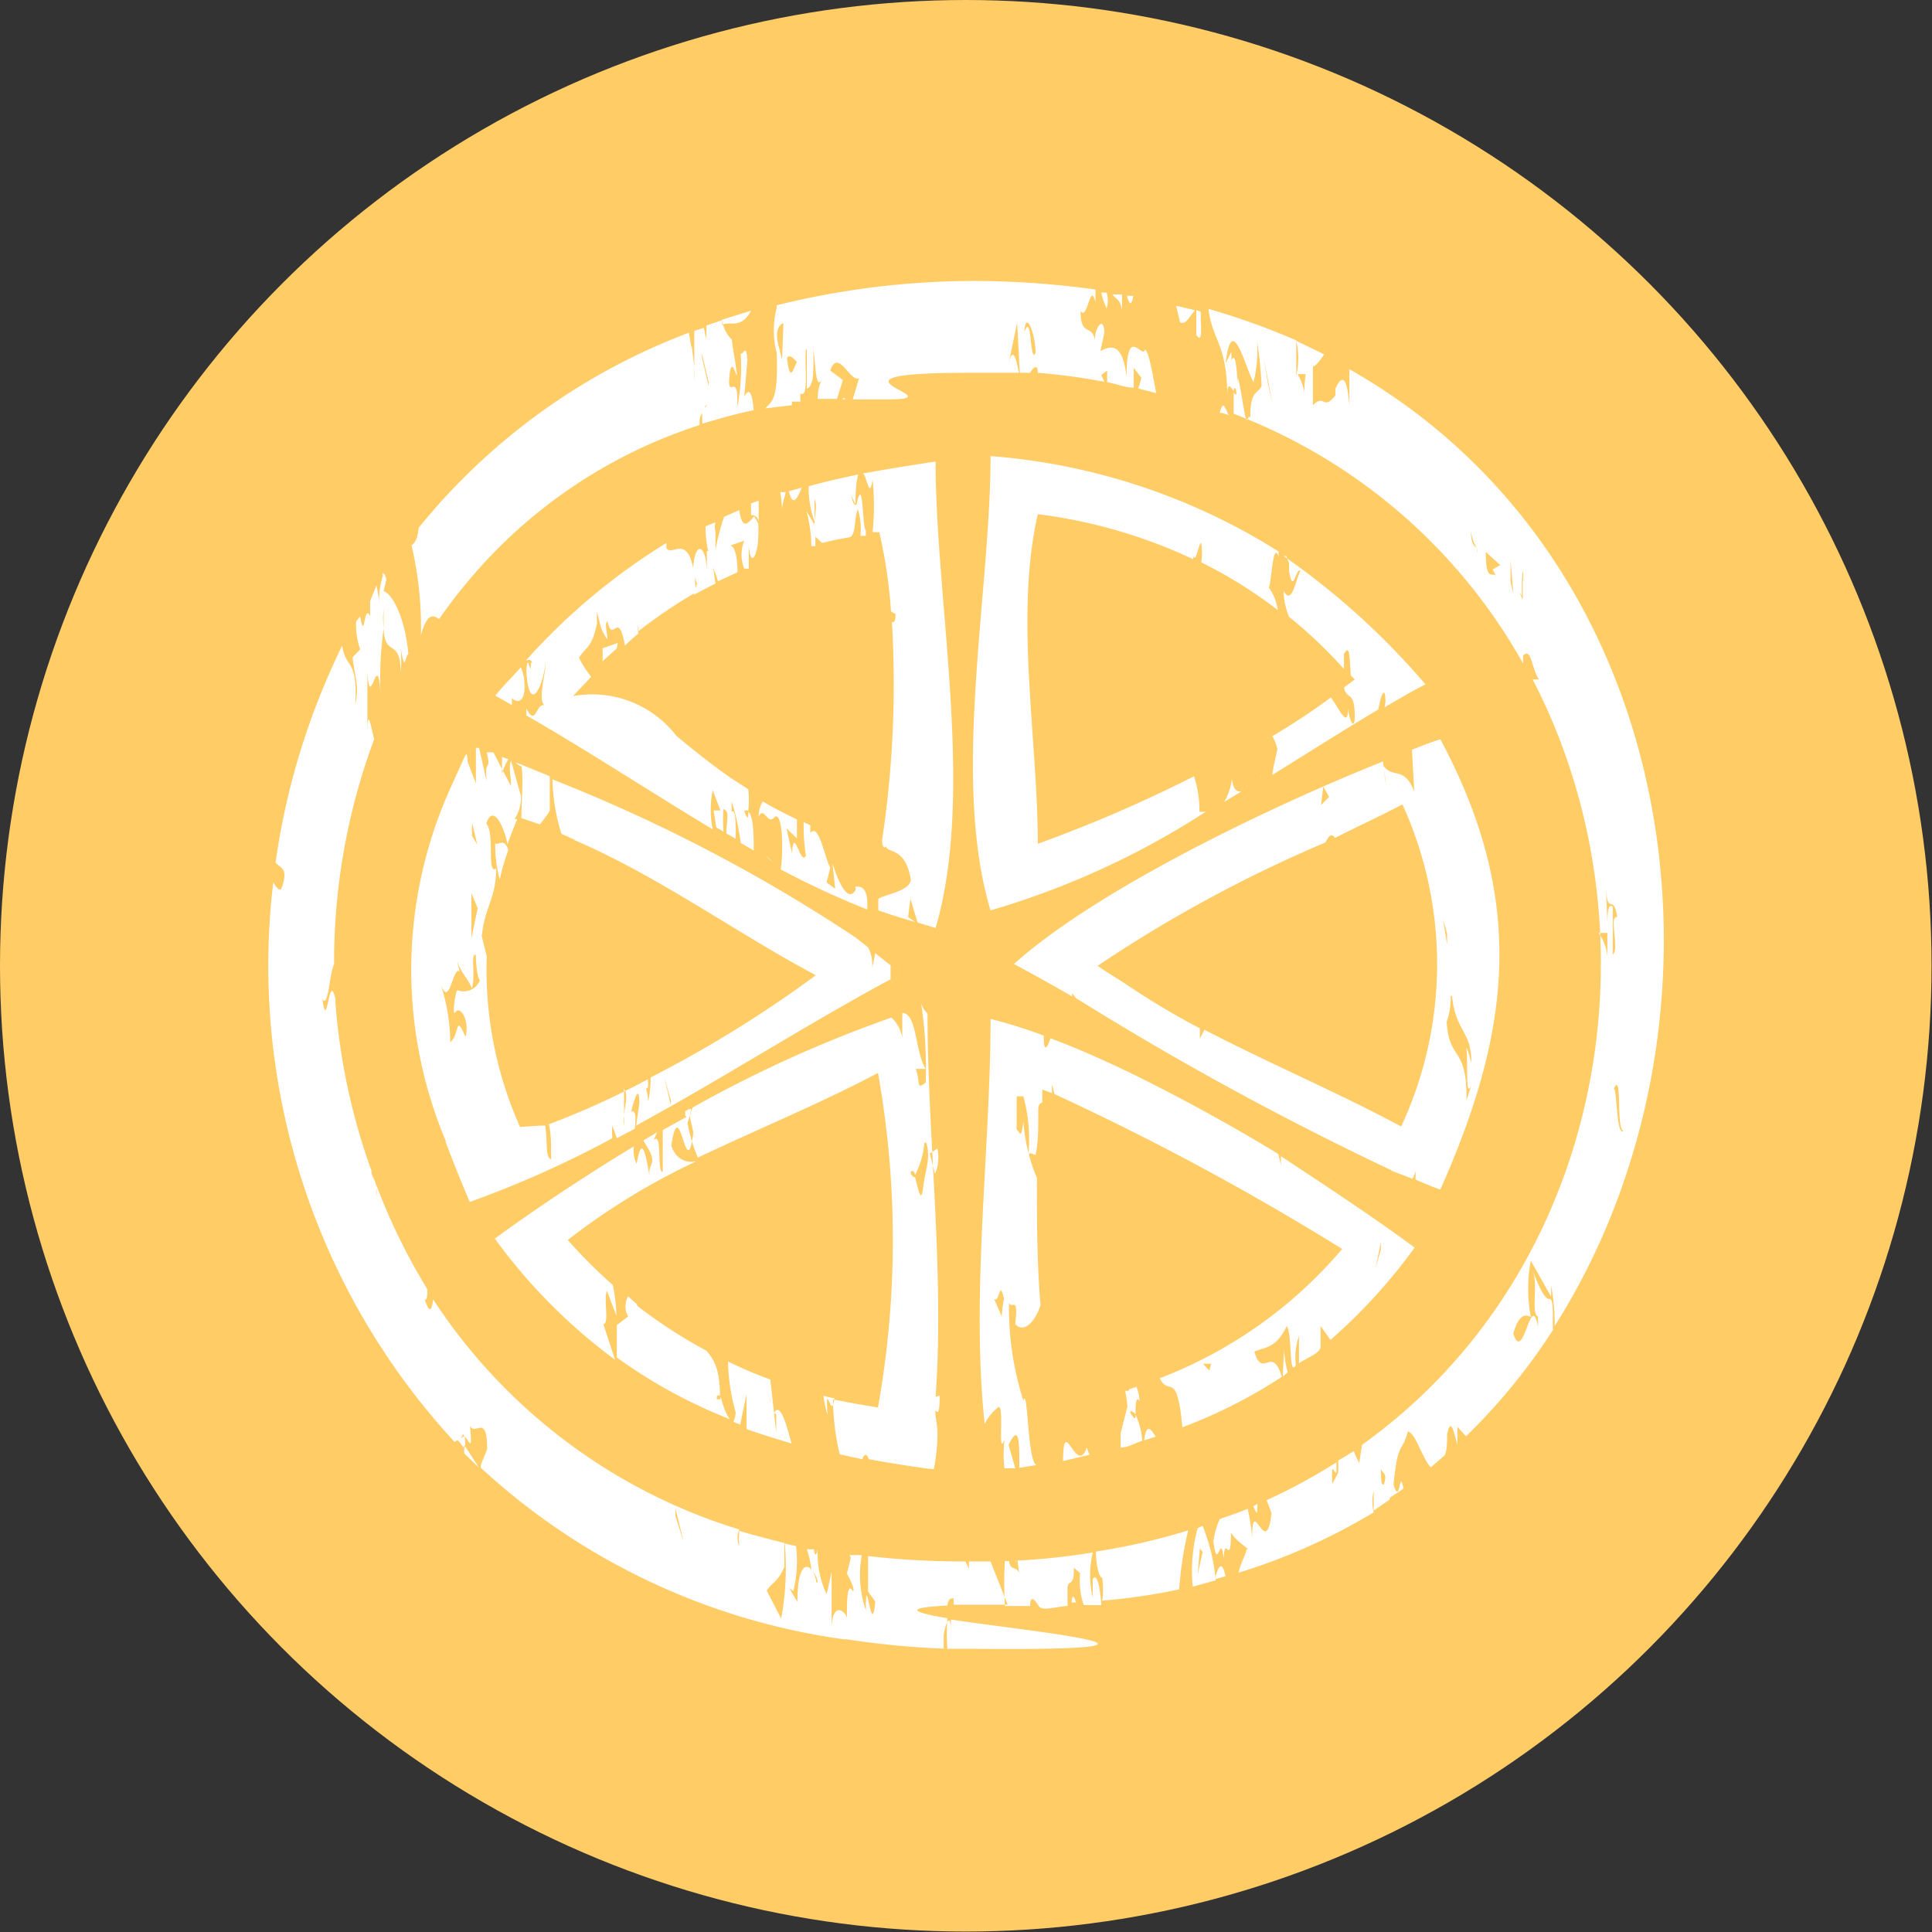
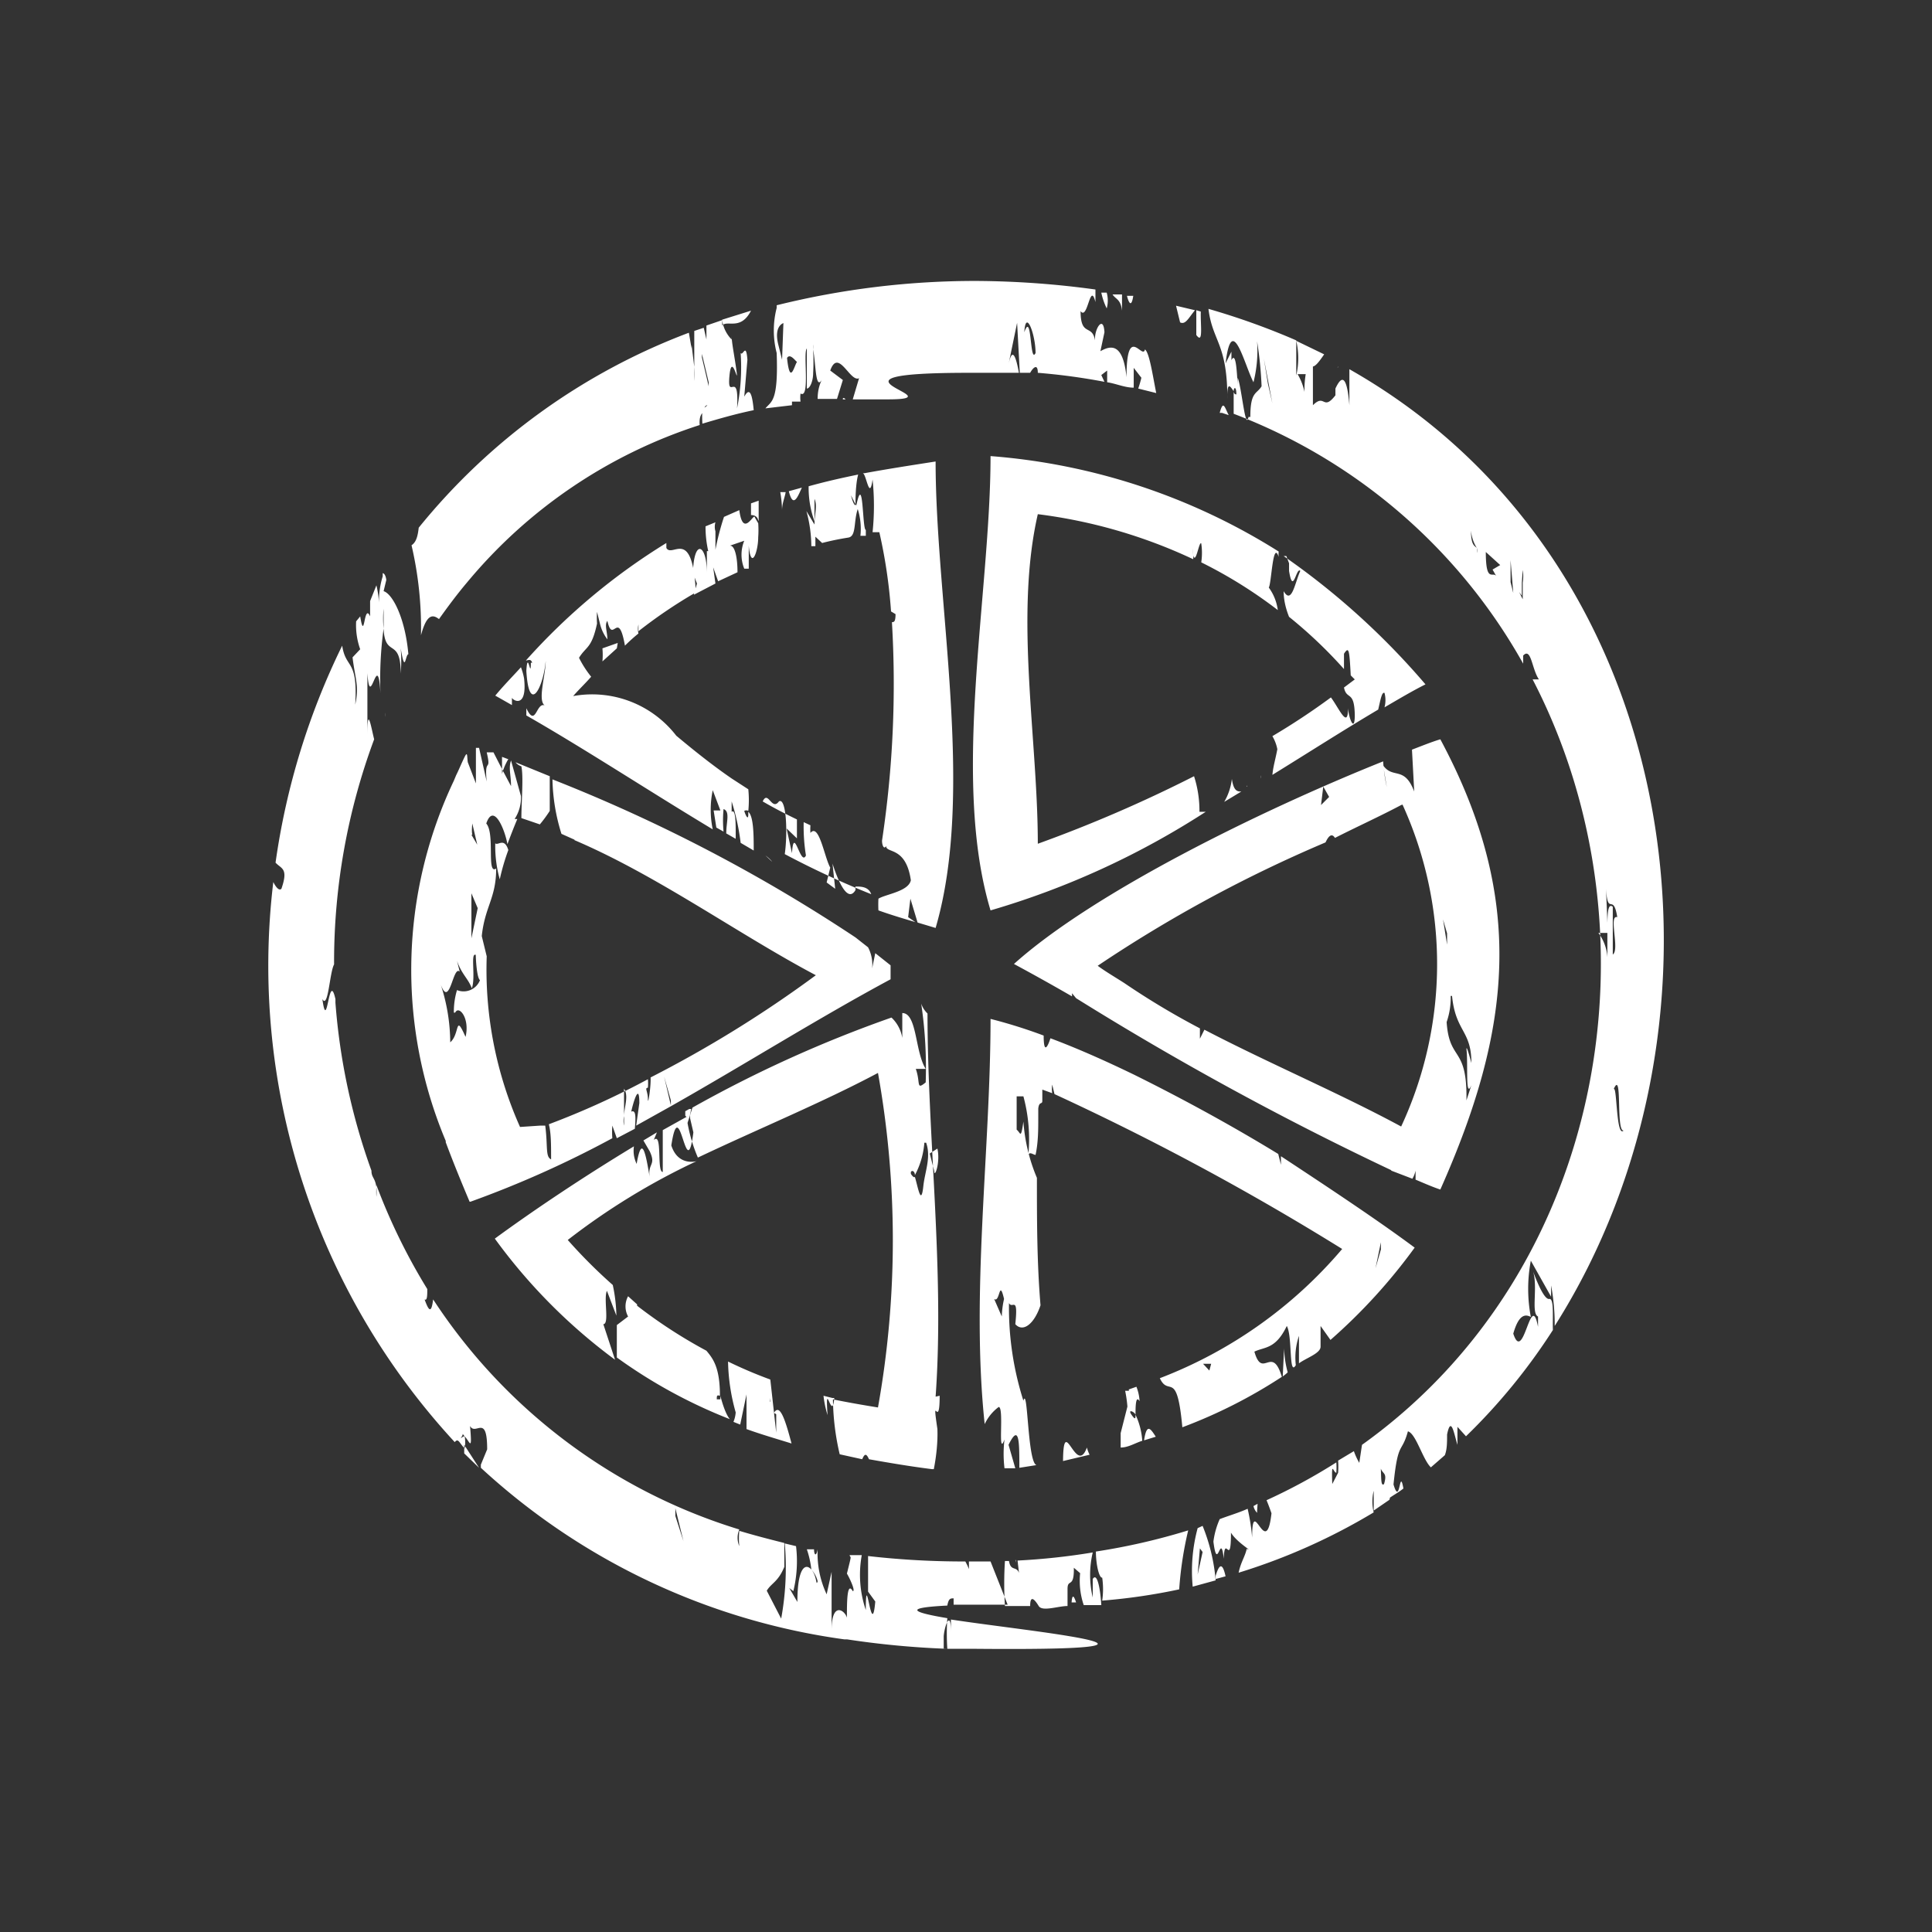
<svg xmlns="http://www.w3.org/2000/svg" viewBox="0 0 42.91 42.91" width="42.91" height="42.91">
  <rect x="0" y="0" width="42.91" height="42.91" fill="#333333" stroke="none" />
  <defs>
    <style>.cls-1{fill:#fc6;}.cls-2{fill:#fff;}</style>
  </defs>
  <g id="レイヤー_2" data-name="レイヤー 2">
    <g id="エッセンシャルオイルまとめ">
-       <circle class="cls-1" cx="21.45" cy="21.45" r="21.45" />
-       <path class="cls-2" d="M18.16,18.4Zm1-7.89,0,0c.08,0,.15.64.22.14a5.68,5.68,0,0,1,0,1.17l.15,0a11.44,11.44,0,0,1,.26,1.76l.1.06c0,.2-.05.17-.08.18a23.34,23.34,0,0,1-.22,4.85c0,.12.05.2.09.12,0,.17.44,0,.55.76-.05.25-.56.31-.72.41a2.44,2.44,0,0,0,0,.26c.28.1.55.18.82.26l-.16-.11.05-.41.16.53.4.12c.88-3,0-7.22,0-10.36C20.2,10.34,19.69,10.42,19.2,10.51Zm1.54,22.12c-.48-.06-.95-.14-1.4-.22-.06-.14-.1-.12-.15,0l-.5-.11a5.58,5.58,0,0,1-.15-1.22c.34.07.69.13,1,.18a21.08,21.08,0,0,0,0-7.43c-1.22.65-2.63,1.23-4,1.88a3.49,3.49,0,0,1-.23-.77l.11-.34v0a27.81,27.81,0,0,1,4.42-2,.8.8,0,0,1,.24.71V22.5c.33,0,.28.86.52,1.24l-.22,0c.11.31,0,.48.22.3a9.69,9.69,0,0,0-.1-1.75l0,0a.55.55,0,0,0,.14.22c0,2.74.38,5.73.18,8.51L20.87,31c0,.81-.18-.14-.05.74v-.33c0,.14,0,.24,0,.34C20.83,32,20.8,32.33,20.74,32.63Zm-.17-7.25a1.82,1.82,0,0,1-.21.72c0-.08-.06-.12-.09-.07a.77.77,0,0,1,0-.2l0,.57v-.33s0,0,0,0,.06.1.09.07c.07.23.14.68.19.18C20.55,26,20.68,25.7,20.57,25.38Zm.12.24.1.39c0,.17.14-.18.07-.5Zm-2.16,5.43L18.29,31a2.36,2.36,0,0,0,.09.43C18.32,30.56,18.48,31.62,18.53,31.05ZM13.22,14.87l0-.14c0,.08,0,.14,0,.19Zm5.5-6h.06S18.74,8.82,18.72,8.85Zm-5,5.41-.34.12a1.62,1.62,0,0,1,0,.29l.32-.29ZM24.14,32.15c-.24.66-.52-.79-.53.3l.59-.14A.82.82,0,0,1,24.14,32.15ZM11,18.73a2.72,2.72,0,0,0,.1.8,4.84,4.84,0,0,1,.19-.65C11.2,18.59,11.06,18.79,11,18.73Zm.37-3.07V15.5c.05.08.34.21.27-.43a1.35,1.35,0,0,0-.07-.25c-.19.21-.38.4-.57.63ZM25.67,31.91c-.11-.17-.2-.32-.26.08ZM17.81,10.83l-.29.08C17.62,11.32,17.73,11,17.81,10.83ZM25.09,31l0-.11-.1,0a2.94,2.94,0,0,1,.05.35l-.15.59c0,.07,0,.19,0,.32.17,0,.32-.1.48-.15a1.62,1.62,0,0,0-.15-.58c0,.08,0,.13-.09,0s.06-.07.09,0c0-.15,0-.45.09-.3a1,1,0,0,0-.07-.32l-.17.06ZM8.55,15.92a.46.46,0,0,1,0-.09V16Zm14,18.73h0l.05.12A.49.49,0,0,1,22.56,34.65ZM17.37,11.33c0-.15.06-.28.08-.4l-.12,0A2.8,2.8,0,0,1,17.37,11.33Zm-.63-2.22c-.39.08-.77.19-1.14.3a2.71,2.71,0,0,1,0-.33A.35.35,0,0,0,15.71,9s-.06,0-.07.09-.12.09-.1.35a11.15,11.15,0,0,0-5.17,3.5h0c-.22.26-.42.53-.62.81-.13-.1-.27-.13-.4.36a8.1,8.1,0,0,0-.21-2c.11-.07.14-.22.16-.39a14.12,14.12,0,0,1,6-4.33l.06.35,0-.08.06.49a2.51,2.51,0,0,0,0,.31l0-.31c0-.27,0-.58,0-.8l.21-.07.06.26V7.23l.35-.12a.75.75,0,0,0,.21.43l0-.08c0,.16.07.48.11.8s-.11-.47-.16.1.22-.19.17.71a4.63,4.63,0,0,0,.08-1.23c.05.08.12-.25.15.15l-.07.82C16.66,8.57,16.71,8.79,16.74,9.11Zm-1-.62-.15-.63,0,.08.15.64Zm.3-1.39,0,.13c.11-.13.41.12.64-.33Zm-4.59,9.83a.28.28,0,0,0,.13.09c.05.24,0,.78,0,1.15l.41.14a2.86,2.86,0,0,0,.22-.3l0-.77Zm3.86,7.7-.09.05,0,.1C15.31,24.88,15.33,24.76,15.35,24.63ZM16,31s0,0,0,.08h-.08c0-.08,0-.1.07-.08,0-.64-.16-.83-.3-1a11,11,0,0,1-1.54-1v.13s0-.1,0-.16l-.2-.18a.47.47,0,0,0,0,.45l-.25.19,0,.72a11.32,11.32,0,0,0,2.51,1.37C16.09,31.38,16,31,16,31Zm-2.6-1.59c.14,0,0-.57.08-.74l.21.55a3.52,3.52,0,0,0-.08-.68,11.46,11.46,0,0,1-1-1,15.15,15.15,0,0,1,2.86-1.75s0,0,0,0-.41.12-.56-.35c.19-1.24.33.95.49-.29l-.07-.3a.24.24,0,0,1,0-.09l-.61.34,0,.93c-.14,0,0-.9-.2-.71l.07-.17-.3.18.14.24c.15.32-.05.26,0,.58-.08-.48-.17-1-.29-.3a.66.66,0,0,1-.06-.39c-1.19.72-2.27,1.45-3.09,2.05a12.39,12.39,0,0,0,2.67,2.69Zm3.84,2,0,.41-.13-1.17h0a.88.88,0,0,0,0,.47c0,.1-.05-.21,0-.48a9.82,9.82,0,0,1-.94-.4,4.42,4.42,0,0,0,.17,1.13.68.68,0,0,1-.05.21l.15.06a.08.08,0,0,0,0,0l.14-.67,0,.77c.33.12.68.22,1,.32C17.44,31.53,17.32,31.16,17.19,31.38ZM18.31,8.87Zm-7,8-.16-.06c0,.13,0,.26,0,.38v0A1.29,1.29,0,0,1,11.29,16.86Zm-1,15.22v.19l.33.32Zm12.07,3.55-1.2,0V35.5c-.07,0-.11,0-.14.16-1,.05-.77.15,0,.28a5.22,5.22,0,0,0,0,.68,19.41,19.41,0,0,1-2.23-.21s0,0-.06,0a14.89,14.89,0,0,1-8.07-3.81v-.07l.14-.34c0-.81-.26-.29-.38-.52.05.59,0,.36-.12.23s0-.1-.06,0,0,0,.06,0a.77.77,0,0,1,0,.27c-.12-.12-.14-.24-.22-.14A15.59,15.59,0,0,1,6.07,19.59c.06.12.13.2.18.15.16-.46,0-.44-.13-.58A16,16,0,0,1,7.6,14.34c.08.53.35.28.29,1.31.09-.42,0-.56-.06-1.05L8,14.42a1.59,1.59,0,0,1-.09-.62L8,13.69c.1.61.08-.32.22,0l0-.34L8.36,13a2.16,2.16,0,0,1,.06.47,1.89,1.89,0,0,1,.08-.67l0-.07s.06,0,.08.15l-.06.25c.2.06.48.6.55,1.4C9,14.54,9,15,8.9,14.4a3.5,3.5,0,0,1,0,.56c0-.82-.35-.33-.38-1,0-.13,0-.28,0-.44a2.26,2.26,0,0,0,0,.44,8.32,8.32,0,0,0-.07,1.44c-.06-1.05-.23.44-.29-.45l0,1.38c0-.69.08-.19.15.09a14.2,14.2,0,0,0-.89,5v0c-.1.18-.13,1-.26.77.11.8.14-.67.29,0v.08A14.09,14.09,0,0,0,8.25,26c0,.16.08.15.11.37a1.62,1.62,0,0,0,0,.21,1.22,1.22,0,0,0,0-.21v-.05a13.35,13.35,0,0,0,1.13,2.31c0,.13,0,.27-.06.23s0-.07,0-.11l0,.11c.09.25.15.33.19,0a12.48,12.48,0,0,0,6.8,5.11.47.47,0,0,0,0,.37,1.72,1.72,0,0,1,0-.34c.33.1.68.19,1,.27,0,.2,0,.38,0,.53-.14.34-.29.36-.39.53l.32.62a6.27,6.27,0,0,0,.08-1.67l.25.06a2.8,2.8,0,0,1-.06,1l-.09-.07.18.31c0-.77.18-.87.31-.72s.1.39.14.26a.59.59,0,0,0-.14-.26,2.06,2.06,0,0,0-.1-.45v0l.16,0c0,.13.05.17.08,0h0a2.13,2.13,0,0,0,.2,1l.11-.5,0,1.3c0-.66.3-.44.34-.28,0-.33,0-.82.13-.59.07,0-.08-.31-.13-.39.12-.48.08-.32.06-.41l.27,0a2.43,2.43,0,0,0,.09,1.22c0-1,.13.72.21-.19l-.16-.22c0-.23,0-.51,0-.79a18.56,18.56,0,0,0,2,.12h.16a1.38,1.38,0,0,1,.08.17l0-.17H22Zm-7.2-1.41L15,33.5l0,.17Zm6.81,1,.09.07-.18-.14ZM18.09,11.58v-.5c.07.16,0,.33,0,.57l-.18-.3a3,3,0,0,1,.11.78l.09,0,0-.21.15.14v0c.19-.05.39-.09.58-.12s.11-.37.22-.66L19,11.2c0,.05-.05,0-.1-.2l.1.2c0-.08,0-.44.06-.66-.39.08-.74.16-1.1.26A2.2,2.2,0,0,0,18.09,11.58Zm-1.62-.33h0ZM19,19.69l0,.08c-.16.27-.36-.12-.51-.59l.06.56-.19-.14.08-.33c-.13-.23-.25-1-.44-.77a1.09,1.09,0,0,1,0-.17l-.15-.07a4,4,0,0,0,.05.74c-.12.26-.27-.7-.31-.05l-.12-.55.23.22,0-.42c-.27-.13-.52-.26-.76-.4a.66.66,0,0,0-.09.34c.12-.26.2.22.36,0,.16-.1.2.67.13,1.17a19.28,19.28,0,0,0,1.92.89C19.29,19.69,19.12,19.69,19,19.69Zm-1.85-.55C17.1,19.07,17,19,17,19Zm2.08-7.37c-.08,0-.05-1.3-.21-.55a1.45,1.45,0,0,1,.09.68l.12,0Zm-8.8,14.92c-.19-.45-.37-.89-.53-1.32V25.2c0,.06,0,.09,0,.14a9.8,9.8,0,0,1,.18-8l.05-.12c.07-.14.12-.27.19-.41s.05,0,.07.12l.18.47,0-.79.07,0,.17.75c-.06-.57.11-.18,0-.65v0l.15,0s0,0,0,0l.21.41v0l.18.34c0-.25-.06-.4,0-.57l.22.79a.86.86,0,0,1-.14.51l.06,0c-.08.19-.15.37-.22.56-.06-.34-.31-.93-.47-.46.2.23,0,1.15.22,1,0,.66-.25.84-.32,1.5l.11.45a8.57,8.57,0,0,0,.74,3.79L12,25h0l.11,0c.06.47,0,.69.13.75,0-.34,0-.58-.05-.78a17.93,17.93,0,0,0,2.2-1,1,1,0,0,1,0,.19c-.08,0,0,.08,0,.25s.07-.28.06-.48a26.39,26.39,0,0,0,3.67-2.27c-1.72-.91-3.51-2.21-5.36-3l0-.14v.13l-.29-.13a4.31,4.31,0,0,1-.2-1.21A35.91,35.91,0,0,1,19,20.82h0l.28.22a.83.83,0,0,1,.09.47l.07-.34.34.27c0,.12,0,.22,0,.31-1.6.86-3.22,1.88-4.88,2.82l0-.18v.05l-.15-.53.15.64v-.11l0,.13-.77.43,0,0,.07-.5c0-.48-.14,0-.18.19.11-.05.1.14.08.38l-.4.21L13.6,25a1.78,1.78,0,0,0,0,.28A22.94,22.94,0,0,1,10.45,26.69Zm3.43-1.9a.49.49,0,0,0,0,.21v-.21c0-.19.11-.45,0-.61Zm-3.39-6.25.13.22-.11-.47S10.47,18.46,10.49,18.54Zm0,1.3v1l.14-.67Zm-.39,2.65a1.67,1.67,0,0,1,.07-.5.39.39,0,0,0,.51-.22c-.09-.07-.1-.72-.09-.56-.13-.07,0,.49-.09.74-.09-.23-.22-.3-.33-.61l.06.24c-.15-.15-.22.83-.42.29A4.2,4.2,0,0,1,10,23.15c.22-.19.1-.66.34-.12C10.44,22.61,10.19,22.32,10.11,22.49Zm6.75-4.78,0,0v0Zm-1.13-5.47v.49c0-.65-.29-.78-.31,0l.09.23-.07.25.48-.25-.05-.36.11.31v0l.43-.2c0-.36-.07-.65-.2-.58l.35-.12a.82.82,0,0,0,0,.62l.1,0,0-.51c.05.56.21.14.21-.19a2.16,2.16,0,0,0,0-.31s-.05-.08-.08-.14-.26.46-.34-.15l-.34.15a5.78,5.78,0,0,0-.19.73l0-.41a.35.35,0,0,1,0-.2l-.22.09A2.44,2.44,0,0,0,15.73,12.24Zm-3.91,2.48c0,.4-.07-.32-.1.18.06,1,.38.36.43-.22,0,.33-.2.92,0,1-.21-.14-.21.51-.43.05v.16c1.31.75,2.71,1.67,4.14,2.53a2.13,2.13,0,0,1,0-.87L16,18l-.15,0,.06.38.16.09a2.68,2.68,0,0,1,0-.5c.15.05.06.29.06.54l.21.12v-.12c0-.22,0-.55-.09-.48l0,.17v-.16s0,0,0,0l0-.24a5,5,0,0,1,.2.92l.29.17c0-.32,0-.76-.12-.86v.05c0,.17-.07,0-.09-.07a.09.09,0,0,1,.09,0,2.41,2.41,0,0,0,0-.48l-.37-.24s0,0,0,0c-.35-.24-.74-.54-1.23-.95a2.36,2.36,0,0,0-2.29-.88c.13-.15.27-.28.4-.43a2.31,2.31,0,0,1-.27-.42c.16-.26.28-.2.4-.76a2,2,0,0,1,0-.26l.06.24v0a.93.93,0,0,0,.17.37c0-.17-.07-.32,0-.41.12.54.24-.29.39.55a3.85,3.85,0,0,1,.3-.27.46.46,0,0,1,0-.2l0,.15a10.89,10.89,0,0,1,1.27-.86l0-.09c-.09-1.37-.52-.67-.65-.9,0,0,0-.07,0-.11a14,14,0,0,0-3.12,2.61C11.72,14.67,11.79,14.62,11.82,14.72Zm5-3.16s0,0,.06,0c0-.31,0-.38,0-.44l-.17.06,0,.16,0,.1S16.82,11.43,16.84,11.56Zm10.85,5.91.06,0S27.71,17.42,27.69,17.47ZM23.75,36.34h0c-.71-.12-1.84-.25-2.63-.37v.27c0-.49-.14-.15-.16.1v.28c.22,0,.43,0,.66,0C24.87,36.65,24.77,36.51,23.75,36.34ZM26.54,6.89l-.42-.1.09.37C26.33,7.22,26.4,7.06,26.54,6.89ZM23.8,35.59h.1C23.84,35.4,23.81,35.44,23.8,35.59Zm.47-.52,0,.41a2.17,2.17,0,0,1,0-1,14.72,14.72,0,0,1-1.67.18l.06.52c0-.52-.2-.2-.25-.51h-.09a7.85,7.85,0,0,0,0,1h.56c0-.27.11-.13.19,0s.43,0,.64,0v-.38c0-.24.15,0,.14-.47l0,0h0v0l.14.12a1.68,1.68,0,0,0,.08.71l.39,0C24.44,35.3,24.37,34.91,24.27,35.07ZM24.92,6.9c0-.09,0-.24,0-.36l-.21,0C24.78,6.65,24.89,6.64,24.92,6.9Zm.25-.33-.14,0C25.07,6.73,25.13,6.84,25.17,6.57ZM27,35l0,.07.22-.06C27.17,34.78,27.1,34.66,27,35ZM24.58,6.85a.65.65,0,0,0,0-.35l-.12,0A1.54,1.54,0,0,0,24.58,6.85Zm3.91,23.72a.87.87,0,0,0,.11-.09,2.28,2.28,0,0,1-.08-.53Zm-2.3,4.73a8,8,0,0,1,.2-1.31,14.28,14.28,0,0,1-2.05.47c0,.28.07.59.14.58a1.76,1.76,0,0,1,0,.51A13.18,13.18,0,0,0,26.19,35.3ZM29.73,8.14l0,0C29.69,8.17,29.71,8.17,29.73,8.14Zm4.8,21.31a4.7,4.7,0,0,0-.08-.9c0,.16,0,.24,0,.25L34,28A3.34,3.34,0,0,0,34,29.25c-.13-.07-.27-.05-.39.37.23.7.39-1,.55-.15l0-.39v.16c-.16-.07,0-.65-.11-1,.09.24.25.63.36.61s.07.42.08.69a13.27,13.27,0,0,1-1.93,2.36l-.19-.21v.4l0,0c-.07-.22-.14-.67-.23-.23,0,.18,0,.33-.05.46l-.31.27c-.18-.17-.33-.75-.51-.8-.14.51-.22.19-.32,1.18.15.51.13-.41.22.09-.1.08-.21.14-.31.21l0-.29a.61.61,0,0,1,0,.33l-.35.24c0-.09,0-.22,0-.44a1,1,0,0,0,0,.48,13.51,13.51,0,0,1-3,1.34c.05-.24.14-.35.18-.53.16.07-.22-.14-.35-.36,0,.81-.14,0-.16.58-.07-.64-.14.34-.23-.38a1.77,1.77,0,0,1,.14-.5c.21-.08.42-.14.62-.23a4.34,4.34,0,0,1,.1.64c0-1,.31.53.43-.54,0,0-.07-.2-.11-.29a12.75,12.75,0,0,0,1.55-.84,1.52,1.52,0,0,1,0,.23c-.07,0-.11-.31-.09.25l.13-.25a2,2,0,0,0,0-.27l.35-.21a1.44,1.44,0,0,0,.12.26l.06-.4c5.43-3.88,6.69-11.41,3.79-17,0,0,.1,0,.14,0-.16-.23-.17-.72-.35-.53,0,.07,0,.13,0,.18a12.43,12.43,0,0,0-6.43-5.55c0-.18,0-.38,0-.5,0,0,0,.07.06.07,0-.19-.06-.16-.06-.07-.07-.1-.15-.25-.14.17,0-1.24-.33-1.27-.42-2a16,16,0,0,1,1.95.7v.78a1.7,1.7,0,0,0,0-.77l.62.3c-.09.13-.18.26-.25.27V9c.27-.27.22.14.5-.22l0-.15c.12-.26.25-.36.31.37l0-.8C37.55,12.5,38.78,22.76,34.53,29.45ZM27.77,9.26c0-.57.14-.5.25-.68a8.45,8.45,0,0,0-.1-1,2.89,2.89,0,0,1-.08.91c-.2-.38-.48-1.58-.62-.42l.13-.26,0,.4V8c.1-.2.12.24.14.57v0a1.28,1.28,0,0,1,0,.18,1.09,1.09,0,0,1,0-.18v0a1.64,1.64,0,0,1,0-.18c.09.23.17,1.2.24.87Zm.49-.3-.19-1,.09.56ZM29,8.31l-.18,0A1.3,1.3,0,0,1,29,9,2.15,2.15,0,0,1,29,8.31ZM30.64,32.4c.06.23,0,.65.1.56C30.84,32.62,30.63,32.81,30.64,32.4Zm5.18-8.16c.1-.34.06,1.05.24.87C35.88,25.13,36.05,23.64,35.82,24.24Zm-.11-3.52v0l-.21,0a1,1,0,0,1,.2.54c0-.17,0-.38,0-.57h0v0c0-.35,0-.65.12-.55v1.06c.16-.1-.1-.89.1-.83-.09-.56-.21,0-.25-.63ZM33.8,12.94c0,.09,0,.18,0,.29l-.06-.08.08.16,0-.37a.87.87,0,0,0,0-.28Zm-1-.77a.28.28,0,0,1,0,.11.14.14,0,0,0,0-.11.87.87,0,0,1-.12-.61C32.64,12.11,32.74,12.11,32.8,12.17Zm.75.27v.49l.06.24Zm-.4.21.17-.1L33,12.26c0,.73.17.4.24.55ZM31.42,27.71a12.44,12.44,0,0,1-1.87,2.05l-.22-.31c0,.18,0,.31,0,.46s-.32.25-.48.37c0-.2,0-.39,0-.61a1.5,1.5,0,0,0-.07.65c-.16.27-.07-.64-.2-.87-.25.52-.49.46-.72.57.18.63.39-.17.61.56a11.19,11.19,0,0,1-2.21,1.12c-.12-1.31-.3-.66-.5-1.09a10,10,0,0,0,4.05-2.87,58.57,58.57,0,0,0-6.39-3.44l-.05-.21a.64.64,0,0,0,0,.19l-.22-.08c0,.08,0,.16,0,.25s-.07,0-.09.17l0,.2c0,.27,0,.55-.06.83-.05,0-.13-.08-.16,0a3.66,3.66,0,0,0-.11-1.3l-.15,0,0,.74c.09.07.09.23.15-.18a3.91,3.91,0,0,0,.3,1.25c0,.93,0,1.88.08,2.83-.14.42-.39.61-.56.42.07-.66-.07-.32-.14-.47a6.8,6.8,0,0,0,.32,2.17c.1-.35.09,1.37.29,1.43v0l-.38.06c0-.57,0-1-.24-.51l.15.52-.24,0a2.65,2.65,0,0,1,0-.64c-.16.43,0-.73-.13-.72a1,1,0,0,0-.31.38c-.31-2.91.13-6.1.13-9a11.25,11.25,0,0,1,1.18.37c0,.47.11.19.15.06.59.22,1.22.5,1.86.81h0c1.07.53,2.17,1.13,3.2,1.76l.06.24,0-.19C29.62,26.45,30.64,27.13,31.42,27.71ZM22.3,28.85c-.11-.47-.09.1-.22,0l.17.39A2,2,0,0,1,22.3,28.85Zm4.6,1.44-.18,0,.14.15Zm3.65-2.12.12-.42,0-.16ZM25.68,8.73l-.4-.1a2.46,2.46,0,0,0,.07-.24l-.17-.22,0,.44c-.2,0-.39-.09-.59-.12V8.23l-.13.1.07.15a13.89,13.89,0,0,0-1.48-.2c0-.22-.11-.11-.17,0h-.23l-.06-1.11-.19.92c.08-.38.16-.2.23.19l-.37,0,0-.31v.31c-.25,0-.48,0-.73,0-3.74,0-.21.59-1.81.59-.27,0-.52,0-.78,0l.14-.47c-.2.1-.46-.68-.64-.17l.28.21-.13.42v0h-.23l0-.25v.25l-.2,0q0-.23.09-.42c-.14.23-.13-.37-.19-.68a.53.53,0,0,0,0-.11l0,.11a4.86,4.86,0,0,1,0,.53c0,.17-.07.34-.14.34l0-.89c-.09.09.08,1.13-.14,1a.68.68,0,0,0,0,.18l-.19,0V8.54l0,.33V9L17,9.07c.13-.16.29-.14.25-1.23a2,2,0,0,1,0-1l0-.06a18.27,18.27,0,0,1,4.45-.54,20,20,0,0,1,2.63.19c0,.1,0,.2,0,.28-.12-.48-.17.42-.33.2,0,.58.26.28.32.65v0l0,.08s0-.08,0-.12c0-.24.19-.52.21-.14l-.09.42c.2-.11.5-.23.58.58,0-1.22.36-.37.41-.62C25.53,7.84,25.6,8.33,25.68,8.73ZM17.4,7.17c.07,0-.24,0-.11.5l.08.32Zm.31.86c0-.06,0-.06,0,0s-.15-.21-.23-.08c.07.66.17.12.23.08ZM23,7.84c0-.41-.22-1-.25-.46C22.92,6.88,22.87,8.11,23,7.84Zm8.36,8.81c.21-.08.43-.17.63-.23,1.92,3.58,1.57,6.47,0,10-.18-.06-.36-.14-.55-.22V26a.61.61,0,0,1-.07.18L30.9,26a.69.69,0,0,1,0-.18l0,.17a68.72,68.72,0,0,1-7-3.82l-.09-.11,0,.07q-.64-.37-1.29-.72C24.29,19.82,28,18,30.72,16.91a3.67,3.67,0,0,0,.08.57L30.72,17c.22.31.47,0,.69.58Zm.86,5.47a1.64,1.64,0,0,1-.09.58c.06.89.46.52.44,1.74l.11-.34c-.14.34-.07-.48-.11-.8,0-.09.07.16.11.31C32.68,22.88,32.33,22.92,32.25,22.12Zm-.17-1.7.09.56,0-.25Zm-2.71-2.54.18-.18-.13-.23Zm1.78,0c-.47.25-1,.49-1.47.73-.07-.11-.14-.05-.21.1a30.22,30.22,0,0,0-5.06,2.74c.19.14.4.26.6.39,0,0,0,0,0,0a17,17,0,0,0,1.67,1l0,.23.1-.2c1.44.75,3,1.41,4.37,2.15A8.55,8.55,0,0,0,31.15,17.87ZM22,10.13a14,14,0,0,1,6.4,2.12.49.49,0,0,0,0,.12c-.13-.39-.16.59-.22.68a1.08,1.08,0,0,1,.2.5,10.29,10.29,0,0,0-1.7-1.06,1.43,1.43,0,0,0,0-.42c-.05-.06-.12.49-.18.26a.68.68,0,0,1,0-.15.49.49,0,0,0,0,.15.28.28,0,0,1,0,.09,11.44,11.44,0,0,0-3.45-1c-.52,2.27,0,5,0,7.32a30.59,30.59,0,0,0,3.47-1.5,2.51,2.51,0,0,1,.12.79h.14A18.14,18.14,0,0,1,22,20.22C21.12,17.29,22,13.18,22,10.13Zm1.17,1.29.54.07Zm3.4-4.53,0,.55c.16.22.09-.22.1-.52Zm2,5.46.06.16,0,.17c.09.56.16-.1.25,0-.12.26-.19.76-.37.45q0,.27.12.57a10.2,10.2,0,0,1,1.22,1.16l0-.34c.11-.17.12-.09.15.48h0l.09.09-.24.18c.06.29.23.05.24.61,0,.4-.13.09-.15-.15,0,.48-.2,0-.38-.24a15.43,15.43,0,0,1-1.3.86.92.92,0,0,1,.11.29c-.05.26-.09.37-.11.57.81-.5,1.59-1,2.35-1.45.05-.21.08-.4.14-.37a.62.62,0,0,1,0,.32c.31-.18.61-.36.91-.51A16.52,16.52,0,0,0,28.51,12.35Zm-1,5.23c-.08,0-.17,0-.21-.28a1.3,1.3,0,0,1-.17.51Zm-.43-8.41.15.05C27.2,9.05,27.17,8.87,27.09,9.17Zm2.57,6.14Zm-3,18.58A4.15,4.15,0,0,1,27,35.1l-.51.14a3.66,3.66,0,0,1,.11-1.3Zm0,.58-.06-.08-.05.58ZM28,17.22a.17.17,0,0,0,0,.07h0ZM27.93,33.4l-.09.05a.31.31,0,0,0,.08.15C27.92,33.51,27.93,33.45,27.93,33.4Z" />
+       <path class="cls-2" d="M18.16,18.4Zm1-7.89,0,0c.08,0,.15.64.22.14a5.68,5.68,0,0,1,0,1.17l.15,0a11.44,11.44,0,0,1,.26,1.76l.1.06c0,.2-.05.17-.08.18a23.34,23.34,0,0,1-.22,4.85c0,.12.05.2.09.12,0,.17.44,0,.55.76-.05.25-.56.31-.72.41a2.44,2.44,0,0,0,0,.26c.28.1.55.18.82.26l-.16-.11.05-.41.16.53.4.12c.88-3,0-7.22,0-10.36C20.2,10.34,19.69,10.42,19.2,10.51Zm1.54,22.12c-.48-.06-.95-.14-1.4-.22-.06-.14-.1-.12-.15,0l-.5-.11a5.58,5.58,0,0,1-.15-1.22c.34.07.69.13,1,.18a21.08,21.08,0,0,0,0-7.43c-1.22.65-2.63,1.23-4,1.88a3.49,3.49,0,0,1-.23-.77l.11-.34v0a27.81,27.81,0,0,1,4.42-2,.8.8,0,0,1,.24.71V22.5c.33,0,.28.86.52,1.24l-.22,0c.11.31,0,.48.22.3a9.69,9.69,0,0,0-.1-1.75l0,0a.55.55,0,0,0,.14.22c0,2.74.38,5.73.18,8.51L20.87,31c0,.81-.18-.14-.05.74v-.33c0,.14,0,.24,0,.34C20.83,32,20.8,32.33,20.74,32.63Zm-.17-7.25a1.82,1.82,0,0,1-.21.72c0-.08-.06-.12-.09-.07a.77.77,0,0,1,0-.2l0,.57v-.33s0,0,0,0,.06.1.09.07c.07.23.14.68.19.18C20.55,26,20.68,25.7,20.57,25.38Zm.12.24.1.39c0,.17.14-.18.07-.5Zm-2.16,5.43L18.29,31a2.36,2.36,0,0,0,.09.43C18.32,30.56,18.48,31.62,18.53,31.05ZM13.22,14.87l0-.14c0,.08,0,.14,0,.19Zm5.5-6h.06S18.74,8.82,18.72,8.85Zm-5,5.41-.34.12a1.62,1.62,0,0,1,0,.29l.32-.29ZM24.14,32.15c-.24.66-.52-.79-.53.3l.59-.14A.82.82,0,0,1,24.14,32.15ZM11,18.73a2.72,2.72,0,0,0,.1.8,4.84,4.84,0,0,1,.19-.65C11.2,18.59,11.06,18.79,11,18.73Zm.37-3.07V15.5c.05.08.34.21.27-.43a1.35,1.35,0,0,0-.07-.25c-.19.21-.38.4-.57.63ZM25.67,31.91c-.11-.17-.2-.32-.26.08ZM17.81,10.83l-.29.08C17.62,11.32,17.73,11,17.81,10.83ZM25.09,31l0-.11-.1,0a2.94,2.94,0,0,1,.05.35l-.15.59c0,.07,0,.19,0,.32.17,0,.32-.1.48-.15a1.62,1.62,0,0,0-.15-.58c0,.08,0,.13-.09,0s.06-.07.09,0c0-.15,0-.45.09-.3a1,1,0,0,0-.07-.32l-.17.06ZM8.55,15.92a.46.46,0,0,1,0-.09V16Zm14,18.73h0l.05.12A.49.49,0,0,1,22.56,34.65ZM17.37,11.33c0-.15.06-.28.08-.4l-.12,0A2.8,2.8,0,0,1,17.37,11.33Zm-.63-2.22c-.39.08-.77.19-1.14.3a2.71,2.71,0,0,1,0-.33A.35.35,0,0,0,15.71,9s-.06,0-.07.09-.12.09-.1.35a11.15,11.15,0,0,0-5.17,3.5h0c-.22.26-.42.53-.62.81-.13-.1-.27-.13-.4.36a8.1,8.1,0,0,0-.21-2c.11-.07.14-.22.16-.39a14.12,14.12,0,0,1,6-4.33l.06.35,0-.08.06.49a2.51,2.51,0,0,0,0,.31l0-.31c0-.27,0-.58,0-.8l.21-.07.06.26V7.23l.35-.12a.75.75,0,0,0,.21.43l0-.08c0,.16.07.48.11.8s-.11-.47-.16.1.22-.19.17.71a4.63,4.63,0,0,0,.08-1.23c.05.08.12-.25.15.15l-.07.82C16.66,8.57,16.71,8.79,16.74,9.11Zm-1-.62-.15-.63,0,.08.15.64Zm.3-1.39,0,.13c.11-.13.41.12.64-.33Zm-4.59,9.83a.28.28,0,0,0,.13.09c.05.24,0,.78,0,1.15l.41.14a2.86,2.86,0,0,0,.22-.3l0-.77Zm3.86,7.7-.09.05,0,.1C15.31,24.88,15.33,24.76,15.35,24.63ZM16,31s0,0,0,.08h-.08c0-.08,0-.1.07-.08,0-.64-.16-.83-.3-1a11,11,0,0,1-1.54-1v.13s0-.1,0-.16l-.2-.18a.47.47,0,0,0,0,.45l-.25.19,0,.72a11.32,11.32,0,0,0,2.51,1.37C16.09,31.38,16,31,16,31Zm-2.6-1.59c.14,0,0-.57.08-.74l.21.55a3.52,3.52,0,0,0-.08-.68,11.46,11.46,0,0,1-1-1,15.15,15.15,0,0,1,2.86-1.75s0,0,0,0-.41.12-.56-.35c.19-1.24.33.95.49-.29l-.07-.3a.24.24,0,0,1,0-.09l-.61.34,0,.93c-.14,0,0-.9-.2-.71l.07-.17-.3.18.14.24c.15.32-.05.26,0,.58-.08-.48-.17-1-.29-.3a.66.66,0,0,1-.06-.39c-1.19.72-2.27,1.45-3.09,2.05a12.39,12.39,0,0,0,2.67,2.69Zm3.84,2,0,.41-.13-1.17h0a.88.88,0,0,0,0,.47c0,.1-.05-.21,0-.48a9.82,9.82,0,0,1-.94-.4,4.42,4.42,0,0,0,.17,1.13.68.68,0,0,1-.05.21l.15.06a.08.08,0,0,0,0,0l.14-.67,0,.77c.33.12.68.22,1,.32C17.44,31.53,17.32,31.16,17.19,31.38ZM18.31,8.87Zm-7,8-.16-.06c0,.13,0,.26,0,.38v0A1.29,1.29,0,0,1,11.29,16.86Zm-1,15.22v.19l.33.32Zm12.07,3.55-1.2,0V35.5c-.07,0-.11,0-.14.16-1,.05-.77.15,0,.28a5.22,5.22,0,0,0,0,.68,19.41,19.41,0,0,1-2.23-.21s0,0-.06,0a14.89,14.89,0,0,1-8.07-3.81v-.07l.14-.34c0-.81-.26-.29-.38-.52.05.59,0,.36-.12.23s0-.1-.06,0,0,0,.06,0a.77.77,0,0,1,0,.27c-.12-.12-.14-.24-.22-.14A15.59,15.59,0,0,1,6.07,19.59c.06.12.13.2.18.15.16-.46,0-.44-.13-.58A16,16,0,0,1,7.6,14.34c.08.53.35.28.29,1.31.09-.42,0-.56-.06-1.05L8,14.42a1.59,1.59,0,0,1-.09-.62L8,13.69c.1.61.08-.32.22,0l0-.34L8.36,13a2.16,2.16,0,0,1,.06.47,1.89,1.89,0,0,1,.08-.67l0-.07s.06,0,.08.15l-.06.25c.2.06.48.6.55,1.4C9,14.54,9,15,8.9,14.4a3.5,3.5,0,0,1,0,.56c0-.82-.35-.33-.38-1,0-.13,0-.28,0-.44a2.26,2.26,0,0,0,0,.44,8.32,8.32,0,0,0-.07,1.44c-.06-1.05-.23.44-.29-.45l0,1.38c0-.69.08-.19.15.09a14.2,14.2,0,0,0-.89,5v0c-.1.18-.13,1-.26.77.11.8.14-.67.29,0v.08A14.09,14.09,0,0,0,8.25,26c0,.16.08.15.11.37a1.62,1.62,0,0,0,0,.21,1.22,1.22,0,0,0,0-.21v-.05a13.35,13.35,0,0,0,1.13,2.31c0,.13,0,.27-.06.23s0-.07,0-.11l0,.11c.09.25.15.33.19,0a12.48,12.48,0,0,0,6.8,5.11.47.47,0,0,0,0,.37,1.72,1.72,0,0,1,0-.34c.33.1.68.19,1,.27,0,.2,0,.38,0,.53-.14.34-.29.36-.39.53l.32.62a6.27,6.27,0,0,0,.08-1.67l.25.06a2.8,2.8,0,0,1-.06,1l-.09-.07.18.31c0-.77.18-.87.31-.72s.1.39.14.26a.59.59,0,0,0-.14-.26,2.06,2.06,0,0,0-.1-.45v0l.16,0c0,.13.05.17.08,0h0a2.13,2.13,0,0,0,.2,1l.11-.5,0,1.3c0-.66.3-.44.34-.28,0-.33,0-.82.13-.59.07,0-.08-.31-.13-.39.12-.48.08-.32.06-.41l.27,0a2.43,2.43,0,0,0,.09,1.22c0-1,.13.72.21-.19l-.16-.22c0-.23,0-.51,0-.79a18.56,18.56,0,0,0,2,.12h.16a1.38,1.38,0,0,1,.08.17l0-.17H22Zm-7.2-1.41L15,33.5l0,.17Zm6.81,1,.09.07-.18-.14ZM18.09,11.58v-.5c.07.16,0,.33,0,.57l-.18-.3a3,3,0,0,1,.11.78l.09,0,0-.21.15.14v0c.19-.05.39-.09.58-.12s.11-.37.22-.66L19,11.2c0,.05-.05,0-.1-.2l.1.2c0-.08,0-.44.06-.66-.39.08-.74.16-1.1.26A2.2,2.2,0,0,0,18.09,11.58Zm-1.62-.33h0ZM19,19.69l0,.08c-.16.27-.36-.12-.51-.59l.06.56-.19-.14.08-.33c-.13-.23-.25-1-.44-.77a1.09,1.09,0,0,1,0-.17l-.15-.07a4,4,0,0,0,.05.74c-.12.26-.27-.7-.31-.05l-.12-.55.23.22,0-.42c-.27-.13-.52-.26-.76-.4c.12-.26.2.22.36,0,.16-.1.2.67.13,1.17a19.28,19.28,0,0,0,1.92.89C19.29,19.69,19.12,19.69,19,19.69Zm-1.85-.55C17.1,19.07,17,19,17,19Zm2.08-7.37c-.08,0-.05-1.3-.21-.55a1.45,1.45,0,0,1,.09.68l.12,0Zm-8.8,14.92c-.19-.45-.37-.89-.53-1.32V25.2c0,.06,0,.09,0,.14a9.8,9.8,0,0,1,.18-8l.05-.12c.07-.14.12-.27.19-.41s.05,0,.07.12l.18.47,0-.79.07,0,.17.75c-.06-.57.11-.18,0-.65v0l.15,0s0,0,0,0l.21.41v0l.18.34c0-.25-.06-.4,0-.57l.22.79a.86.86,0,0,1-.14.51l.06,0c-.08.19-.15.37-.22.56-.06-.34-.31-.93-.47-.46.2.23,0,1.15.22,1,0,.66-.25.84-.32,1.5l.11.45a8.57,8.57,0,0,0,.74,3.79L12,25h0l.11,0c.06.47,0,.69.13.75,0-.34,0-.58-.05-.78a17.93,17.93,0,0,0,2.2-1,1,1,0,0,1,0,.19c-.08,0,0,.08,0,.25s.07-.28.06-.48a26.39,26.39,0,0,0,3.67-2.27c-1.72-.91-3.51-2.21-5.36-3l0-.14v.13l-.29-.13a4.31,4.31,0,0,1-.2-1.21A35.91,35.91,0,0,1,19,20.82h0l.28.22a.83.83,0,0,1,.09.47l.07-.34.34.27c0,.12,0,.22,0,.31-1.6.86-3.22,1.88-4.88,2.82l0-.18v.05l-.15-.53.15.64v-.11l0,.13-.77.43,0,0,.07-.5c0-.48-.14,0-.18.19.11-.05.1.14.08.38l-.4.21L13.6,25a1.78,1.78,0,0,0,0,.28A22.94,22.94,0,0,1,10.45,26.69Zm3.43-1.9a.49.49,0,0,0,0,.21v-.21c0-.19.11-.45,0-.61Zm-3.39-6.25.13.22-.11-.47S10.47,18.46,10.49,18.54Zm0,1.3v1l.14-.67Zm-.39,2.65a1.67,1.67,0,0,1,.07-.5.39.39,0,0,0,.51-.22c-.09-.07-.1-.72-.09-.56-.13-.07,0,.49-.09.74-.09-.23-.22-.3-.33-.61l.06.24c-.15-.15-.22.83-.42.29A4.2,4.2,0,0,1,10,23.15c.22-.19.1-.66.34-.12C10.44,22.61,10.19,22.32,10.11,22.49Zm6.75-4.78,0,0v0Zm-1.13-5.47v.49c0-.65-.29-.78-.31,0l.09.23-.07.25.48-.25-.05-.36.11.31v0l.43-.2c0-.36-.07-.65-.2-.58l.35-.12a.82.82,0,0,0,0,.62l.1,0,0-.51c.05.56.21.14.21-.19a2.16,2.16,0,0,0,0-.31s-.05-.08-.08-.14-.26.46-.34-.15l-.34.15a5.78,5.78,0,0,0-.19.73l0-.41a.35.35,0,0,1,0-.2l-.22.09A2.44,2.44,0,0,0,15.73,12.24Zm-3.91,2.48c0,.4-.07-.32-.1.18.06,1,.38.36.43-.22,0,.33-.2.92,0,1-.21-.14-.21.51-.43.05v.16c1.31.75,2.71,1.67,4.14,2.53a2.13,2.13,0,0,1,0-.87L16,18l-.15,0,.06.38.16.09a2.68,2.68,0,0,1,0-.5c.15.05.06.29.06.54l.21.12v-.12c0-.22,0-.55-.09-.48l0,.17v-.16s0,0,0,0l0-.24a5,5,0,0,1,.2.92l.29.17c0-.32,0-.76-.12-.86v.05c0,.17-.07,0-.09-.07a.09.09,0,0,1,.09,0,2.41,2.41,0,0,0,0-.48l-.37-.24s0,0,0,0c-.35-.24-.74-.54-1.23-.95a2.36,2.36,0,0,0-2.29-.88c.13-.15.27-.28.4-.43a2.31,2.31,0,0,1-.27-.42c.16-.26.28-.2.4-.76a2,2,0,0,1,0-.26l.06.24v0a.93.93,0,0,0,.17.37c0-.17-.07-.32,0-.41.12.54.24-.29.39.55a3.85,3.85,0,0,1,.3-.27.46.46,0,0,1,0-.2l0,.15a10.89,10.89,0,0,1,1.27-.86l0-.09c-.09-1.37-.52-.67-.65-.9,0,0,0-.07,0-.11a14,14,0,0,0-3.12,2.61C11.72,14.67,11.79,14.62,11.82,14.72Zm5-3.16s0,0,.06,0c0-.31,0-.38,0-.44l-.17.06,0,.16,0,.1S16.82,11.43,16.84,11.56Zm10.85,5.91.06,0S27.71,17.42,27.69,17.47ZM23.75,36.34h0c-.71-.12-1.84-.25-2.63-.37v.27c0-.49-.14-.15-.16.1v.28c.22,0,.43,0,.66,0C24.87,36.65,24.77,36.51,23.75,36.34ZM26.54,6.89l-.42-.1.09.37C26.33,7.22,26.4,7.06,26.54,6.89ZM23.8,35.59h.1C23.84,35.4,23.81,35.44,23.8,35.59Zm.47-.52,0,.41a2.17,2.17,0,0,1,0-1,14.72,14.72,0,0,1-1.67.18l.06.52c0-.52-.2-.2-.25-.51h-.09a7.85,7.85,0,0,0,0,1h.56c0-.27.11-.13.19,0s.43,0,.64,0v-.38c0-.24.15,0,.14-.47l0,0h0v0l.14.12a1.68,1.68,0,0,0,.08.71l.39,0C24.44,35.3,24.37,34.91,24.27,35.07ZM24.92,6.9c0-.09,0-.24,0-.36l-.21,0C24.78,6.65,24.89,6.64,24.92,6.9Zm.25-.33-.14,0C25.07,6.73,25.13,6.84,25.17,6.57ZM27,35l0,.07.22-.06C27.17,34.78,27.1,34.66,27,35ZM24.58,6.85a.65.65,0,0,0,0-.35l-.12,0A1.54,1.54,0,0,0,24.58,6.85Zm3.91,23.72a.87.87,0,0,0,.11-.09,2.28,2.28,0,0,1-.08-.53Zm-2.3,4.73a8,8,0,0,1,.2-1.31,14.28,14.28,0,0,1-2.05.47c0,.28.07.59.14.58a1.76,1.76,0,0,1,0,.51A13.18,13.18,0,0,0,26.19,35.3ZM29.73,8.14l0,0C29.69,8.17,29.71,8.17,29.73,8.14Zm4.8,21.31a4.7,4.7,0,0,0-.08-.9c0,.16,0,.24,0,.25L34,28A3.34,3.34,0,0,0,34,29.25c-.13-.07-.27-.05-.39.37.23.7.39-1,.55-.15l0-.39v.16c-.16-.07,0-.65-.11-1,.09.24.25.63.36.61s.07.42.08.69a13.27,13.27,0,0,1-1.93,2.36l-.19-.21v.4l0,0c-.07-.22-.14-.67-.23-.23,0,.18,0,.33-.05.46l-.31.27c-.18-.17-.33-.75-.51-.8-.14.51-.22.19-.32,1.18.15.51.13-.41.22.09-.1.08-.21.14-.31.21l0-.29a.61.61,0,0,1,0,.33l-.35.24c0-.09,0-.22,0-.44a1,1,0,0,0,0,.48,13.51,13.51,0,0,1-3,1.34c.05-.24.14-.35.18-.53.16.07-.22-.14-.35-.36,0,.81-.14,0-.16.58-.07-.64-.14.34-.23-.38a1.77,1.77,0,0,1,.14-.5c.21-.08.42-.14.62-.23a4.34,4.34,0,0,1,.1.64c0-1,.31.53.43-.54,0,0-.07-.2-.11-.29a12.75,12.75,0,0,0,1.55-.84,1.52,1.52,0,0,1,0,.23c-.07,0-.11-.31-.09.25l.13-.25a2,2,0,0,0,0-.27l.35-.21a1.44,1.44,0,0,0,.12.26l.06-.4c5.43-3.88,6.69-11.41,3.79-17,0,0,.1,0,.14,0-.16-.23-.17-.72-.35-.53,0,.07,0,.13,0,.18a12.43,12.43,0,0,0-6.43-5.55c0-.18,0-.38,0-.5,0,0,0,.07.06.07,0-.19-.06-.16-.06-.07-.07-.1-.15-.25-.14.17,0-1.24-.33-1.27-.42-2a16,16,0,0,1,1.95.7v.78a1.7,1.7,0,0,0,0-.77l.62.3c-.09.13-.18.26-.25.27V9c.27-.27.22.14.5-.22l0-.15c.12-.26.25-.36.31.37l0-.8C37.55,12.5,38.78,22.76,34.53,29.45ZM27.77,9.26c0-.57.14-.5.25-.68a8.45,8.45,0,0,0-.1-1,2.89,2.89,0,0,1-.08.91c-.2-.38-.48-1.58-.62-.42l.13-.26,0,.4V8c.1-.2.12.24.14.57v0a1.28,1.28,0,0,1,0,.18,1.09,1.09,0,0,1,0-.18v0a1.64,1.64,0,0,1,0-.18c.09.23.17,1.2.24.87Zm.49-.3-.19-1,.09.56ZM29,8.31l-.18,0A1.3,1.3,0,0,1,29,9,2.15,2.15,0,0,1,29,8.31ZM30.64,32.4c.06.23,0,.65.1.56C30.84,32.62,30.63,32.81,30.64,32.4Zm5.18-8.16c.1-.34.06,1.05.24.87C35.88,25.13,36.05,23.64,35.82,24.24Zm-.11-3.52v0l-.21,0a1,1,0,0,1,.2.54c0-.17,0-.38,0-.57h0v0c0-.35,0-.65.12-.55v1.06c.16-.1-.1-.89.1-.83-.09-.56-.21,0-.25-.63ZM33.8,12.94c0,.09,0,.18,0,.29l-.06-.08.08.16,0-.37a.87.87,0,0,0,0-.28Zm-1-.77a.28.28,0,0,1,0,.11.14.14,0,0,0,0-.11.87.87,0,0,1-.12-.61C32.64,12.11,32.74,12.11,32.8,12.17Zm.75.27v.49l.06.24Zm-.4.21.17-.1L33,12.26c0,.73.17.4.24.55ZM31.42,27.71a12.44,12.44,0,0,1-1.87,2.05l-.22-.31c0,.18,0,.31,0,.46s-.32.25-.48.37c0-.2,0-.39,0-.61a1.5,1.5,0,0,0-.07.65c-.16.27-.07-.64-.2-.87-.25.52-.49.46-.72.57.18.63.39-.17.61.56a11.19,11.19,0,0,1-2.21,1.12c-.12-1.31-.3-.66-.5-1.09a10,10,0,0,0,4.05-2.87,58.57,58.57,0,0,0-6.39-3.44l-.05-.21a.64.64,0,0,0,0,.19l-.22-.08c0,.08,0,.16,0,.25s-.07,0-.09.17l0,.2c0,.27,0,.55-.06.83-.05,0-.13-.08-.16,0a3.66,3.66,0,0,0-.11-1.3l-.15,0,0,.74c.09.07.09.23.15-.18a3.91,3.91,0,0,0,.3,1.25c0,.93,0,1.88.08,2.83-.14.42-.39.61-.56.42.07-.66-.07-.32-.14-.47a6.8,6.8,0,0,0,.32,2.17c.1-.35.09,1.37.29,1.43v0l-.38.06c0-.57,0-1-.24-.51l.15.52-.24,0a2.65,2.65,0,0,1,0-.64c-.16.43,0-.73-.13-.72a1,1,0,0,0-.31.38c-.31-2.91.13-6.1.13-9a11.25,11.25,0,0,1,1.18.37c0,.47.11.19.15.06.59.22,1.22.5,1.86.81h0c1.07.53,2.17,1.13,3.2,1.76l.06.24,0-.19C29.62,26.45,30.64,27.13,31.42,27.71ZM22.3,28.85c-.11-.47-.09.1-.22,0l.17.39A2,2,0,0,1,22.3,28.85Zm4.6,1.44-.18,0,.14.15Zm3.65-2.12.12-.42,0-.16ZM25.68,8.73l-.4-.1a2.46,2.46,0,0,0,.07-.24l-.17-.22,0,.44c-.2,0-.39-.09-.59-.12V8.23l-.13.1.07.15a13.89,13.89,0,0,0-1.48-.2c0-.22-.11-.11-.17,0h-.23l-.06-1.11-.19.92c.08-.38.16-.2.23.19l-.37,0,0-.31v.31c-.25,0-.48,0-.73,0-3.74,0-.21.59-1.81.59-.27,0-.52,0-.78,0l.14-.47c-.2.1-.46-.68-.64-.17l.28.21-.13.42v0h-.23l0-.25v.25l-.2,0q0-.23.09-.42c-.14.23-.13-.37-.19-.68a.53.53,0,0,0,0-.11l0,.11a4.86,4.86,0,0,1,0,.53c0,.17-.07.34-.14.34l0-.89c-.09.09.08,1.13-.14,1a.68.68,0,0,0,0,.18l-.19,0V8.54l0,.33V9L17,9.07c.13-.16.29-.14.25-1.23a2,2,0,0,1,0-1l0-.06a18.27,18.27,0,0,1,4.45-.54,20,20,0,0,1,2.63.19c0,.1,0,.2,0,.28-.12-.48-.17.42-.33.2,0,.58.26.28.32.65v0l0,.08s0-.08,0-.12c0-.24.19-.52.21-.14l-.09.42c.2-.11.5-.23.58.58,0-1.22.36-.37.41-.62C25.53,7.84,25.6,8.33,25.68,8.73ZM17.4,7.17c.07,0-.24,0-.11.5l.08.32Zm.31.86c0-.06,0-.06,0,0s-.15-.21-.23-.08c.07.66.17.12.23.08ZM23,7.84c0-.41-.22-1-.25-.46C22.92,6.88,22.87,8.11,23,7.84Zm8.36,8.81c.21-.08.43-.17.63-.23,1.92,3.58,1.57,6.47,0,10-.18-.06-.36-.14-.55-.22V26a.61.61,0,0,1-.07.18L30.9,26a.69.69,0,0,1,0-.18l0,.17a68.72,68.72,0,0,1-7-3.82l-.09-.11,0,.07q-.64-.37-1.29-.72C24.29,19.82,28,18,30.72,16.91a3.67,3.67,0,0,0,.08.57L30.72,17c.22.31.47,0,.69.58Zm.86,5.47a1.64,1.64,0,0,1-.09.58c.06.89.46.52.44,1.74l.11-.34c-.14.34-.07-.48-.11-.8,0-.09.07.16.11.31C32.68,22.88,32.33,22.92,32.25,22.12Zm-.17-1.7.09.56,0-.25Zm-2.71-2.54.18-.18-.13-.23Zm1.78,0c-.47.25-1,.49-1.47.73-.07-.11-.14-.05-.21.1a30.22,30.22,0,0,0-5.06,2.74c.19.14.4.26.6.39,0,0,0,0,0,0a17,17,0,0,0,1.67,1l0,.23.1-.2c1.44.75,3,1.41,4.37,2.15A8.55,8.55,0,0,0,31.15,17.87ZM22,10.13a14,14,0,0,1,6.4,2.12.49.49,0,0,0,0,.12c-.13-.39-.16.59-.22.68a1.08,1.08,0,0,1,.2.5,10.29,10.29,0,0,0-1.7-1.06,1.43,1.43,0,0,0,0-.42c-.05-.06-.12.49-.18.26a.68.68,0,0,1,0-.15.49.49,0,0,0,0,.15.28.28,0,0,1,0,.09,11.44,11.44,0,0,0-3.45-1c-.52,2.27,0,5,0,7.32a30.59,30.59,0,0,0,3.47-1.5,2.51,2.51,0,0,1,.12.79h.14A18.14,18.14,0,0,1,22,20.22C21.12,17.29,22,13.18,22,10.13Zm1.17,1.29.54.07Zm3.4-4.53,0,.55c.16.22.09-.22.1-.52Zm2,5.46.06.16,0,.17c.09.56.16-.1.25,0-.12.26-.19.76-.37.45q0,.27.12.57a10.2,10.2,0,0,1,1.22,1.16l0-.34c.11-.17.12-.09.15.48h0l.09.09-.24.18c.06.29.23.05.24.61,0,.4-.13.09-.15-.15,0,.48-.2,0-.38-.24a15.43,15.43,0,0,1-1.3.86.92.92,0,0,1,.11.29c-.05.26-.09.37-.11.57.81-.5,1.59-1,2.35-1.45.05-.21.08-.4.14-.37a.62.62,0,0,1,0,.32c.31-.18.61-.36.91-.51A16.52,16.52,0,0,0,28.51,12.35Zm-1,5.23c-.08,0-.17,0-.21-.28a1.3,1.3,0,0,1-.17.51Zm-.43-8.41.15.05C27.2,9.05,27.17,8.87,27.09,9.17Zm2.57,6.14Zm-3,18.58A4.15,4.15,0,0,1,27,35.1l-.51.14a3.66,3.66,0,0,1,.11-1.3Zm0,.58-.06-.08-.05.58ZM28,17.22a.17.17,0,0,0,0,.07h0ZM27.93,33.4l-.09.05a.31.31,0,0,0,.08.15C27.92,33.51,27.93,33.45,27.93,33.4Z" />
    </g>
  </g>
</svg>